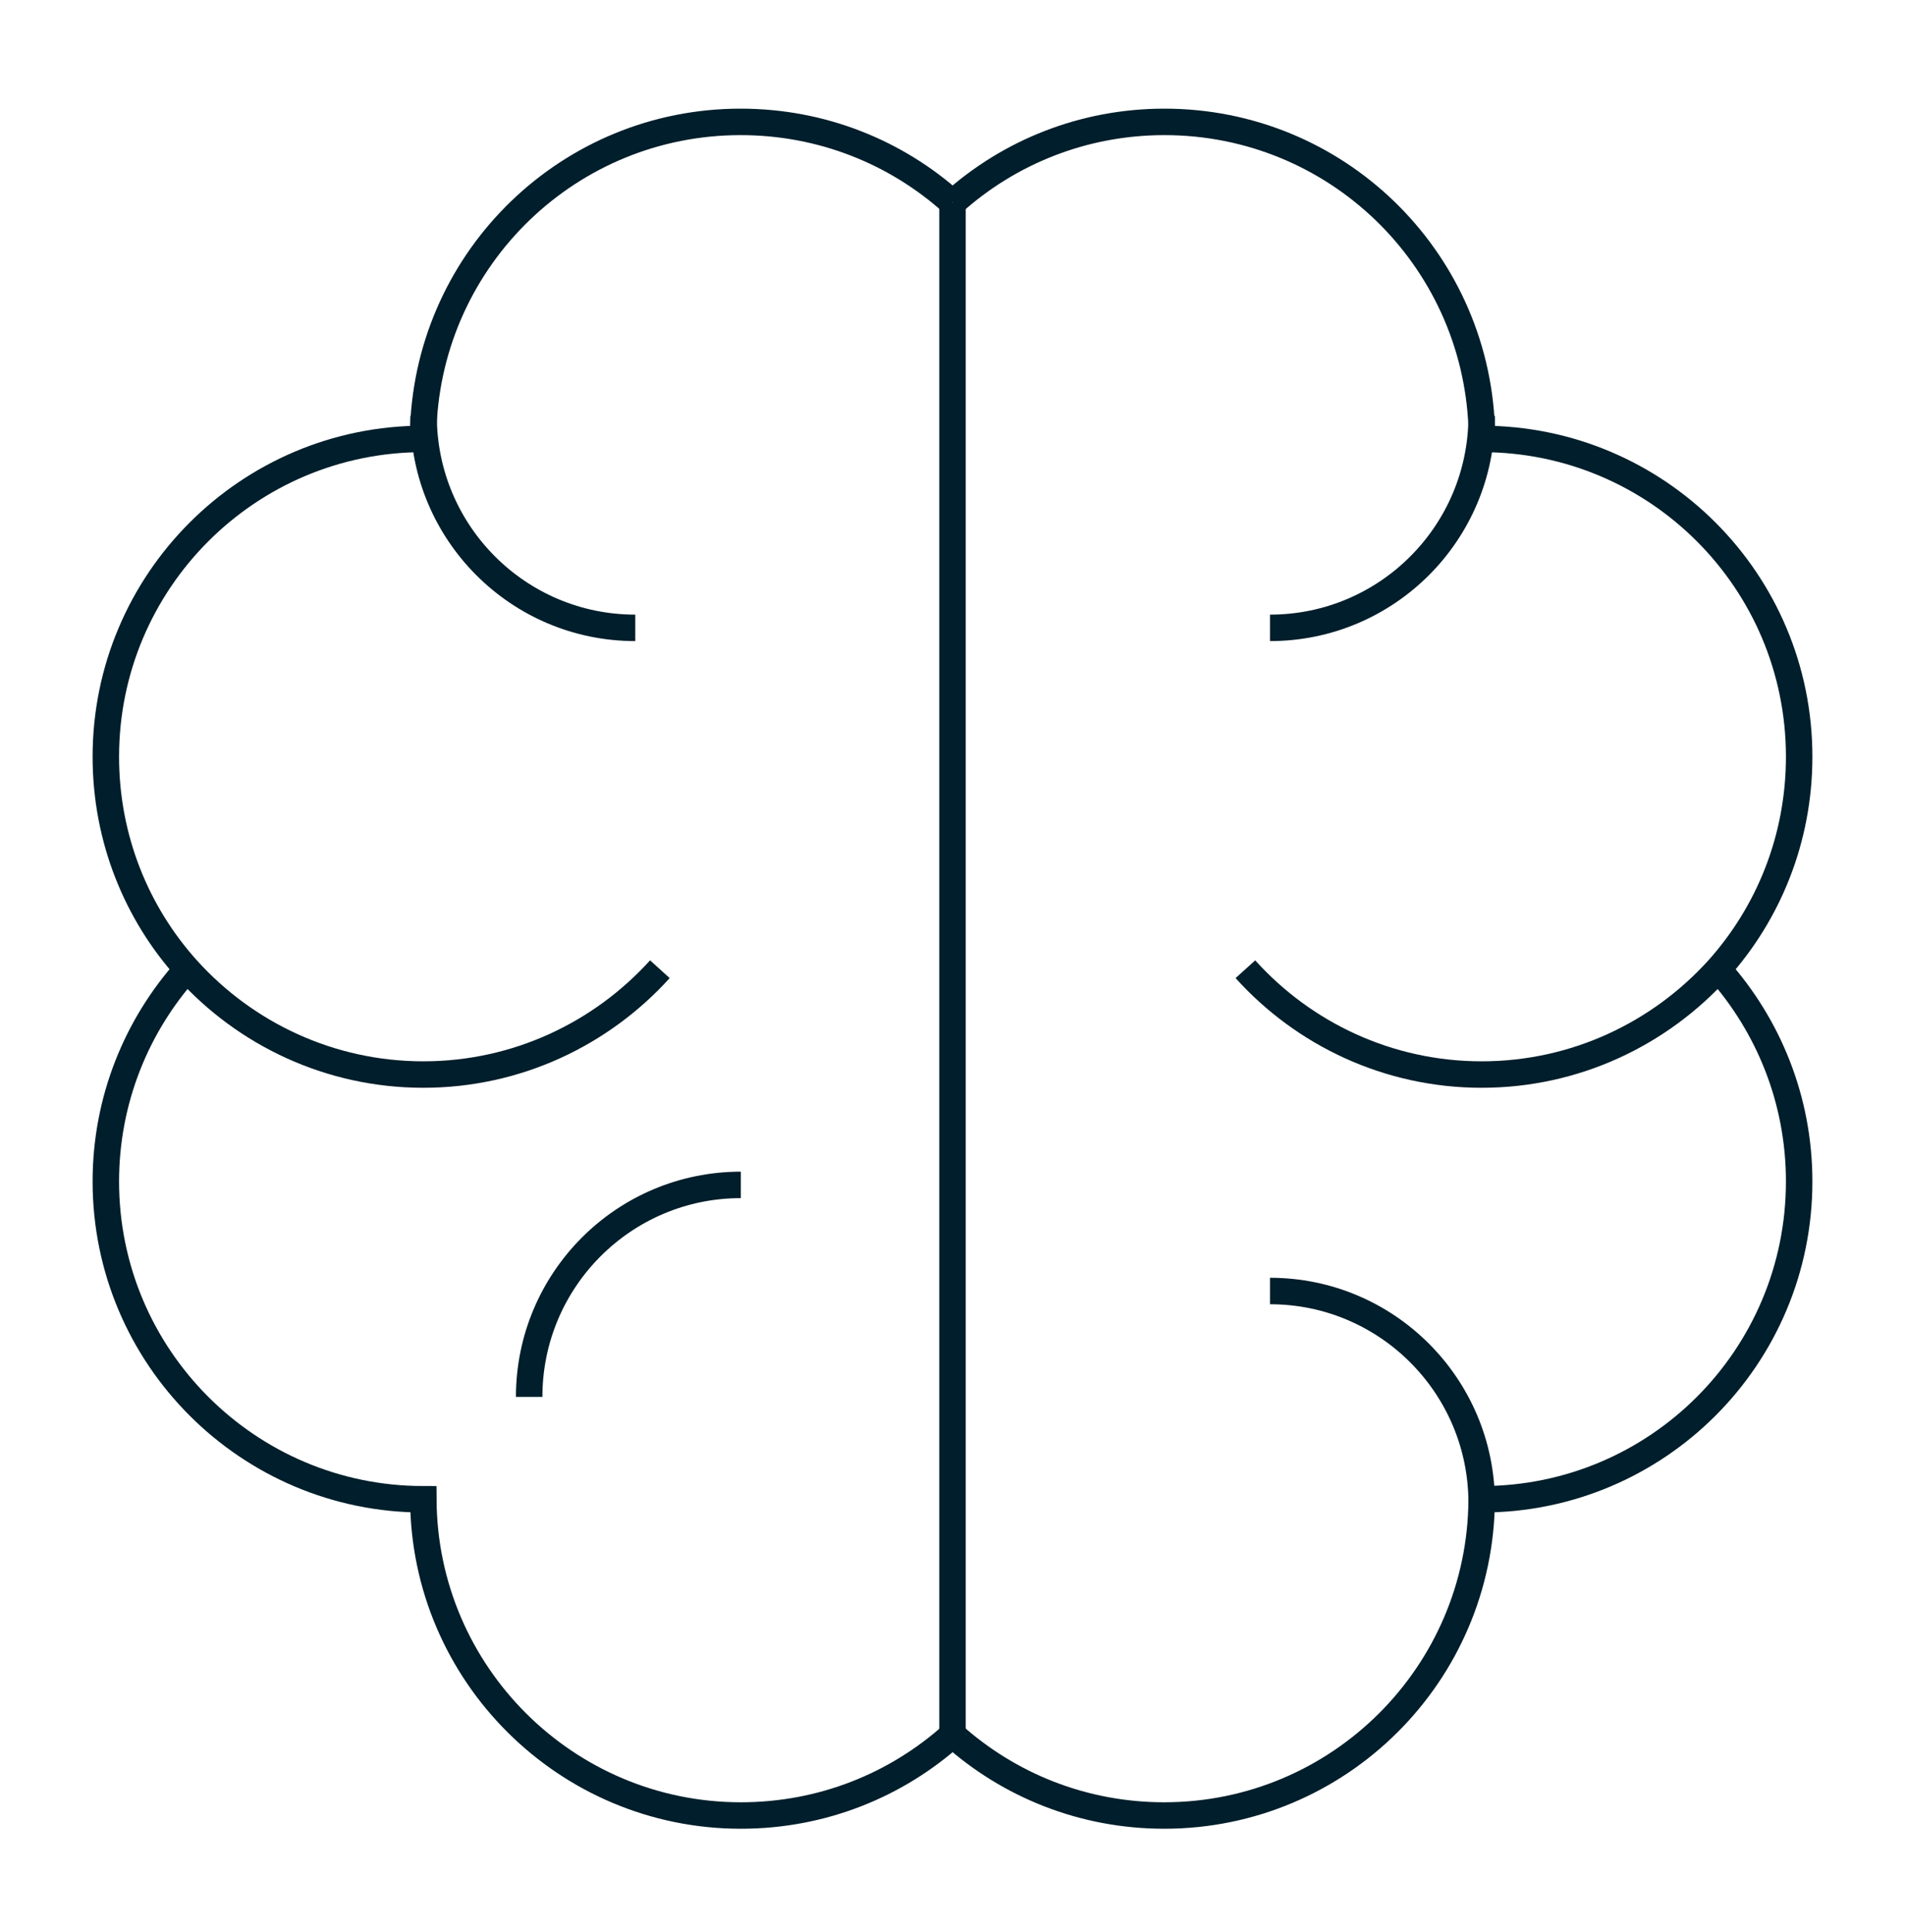
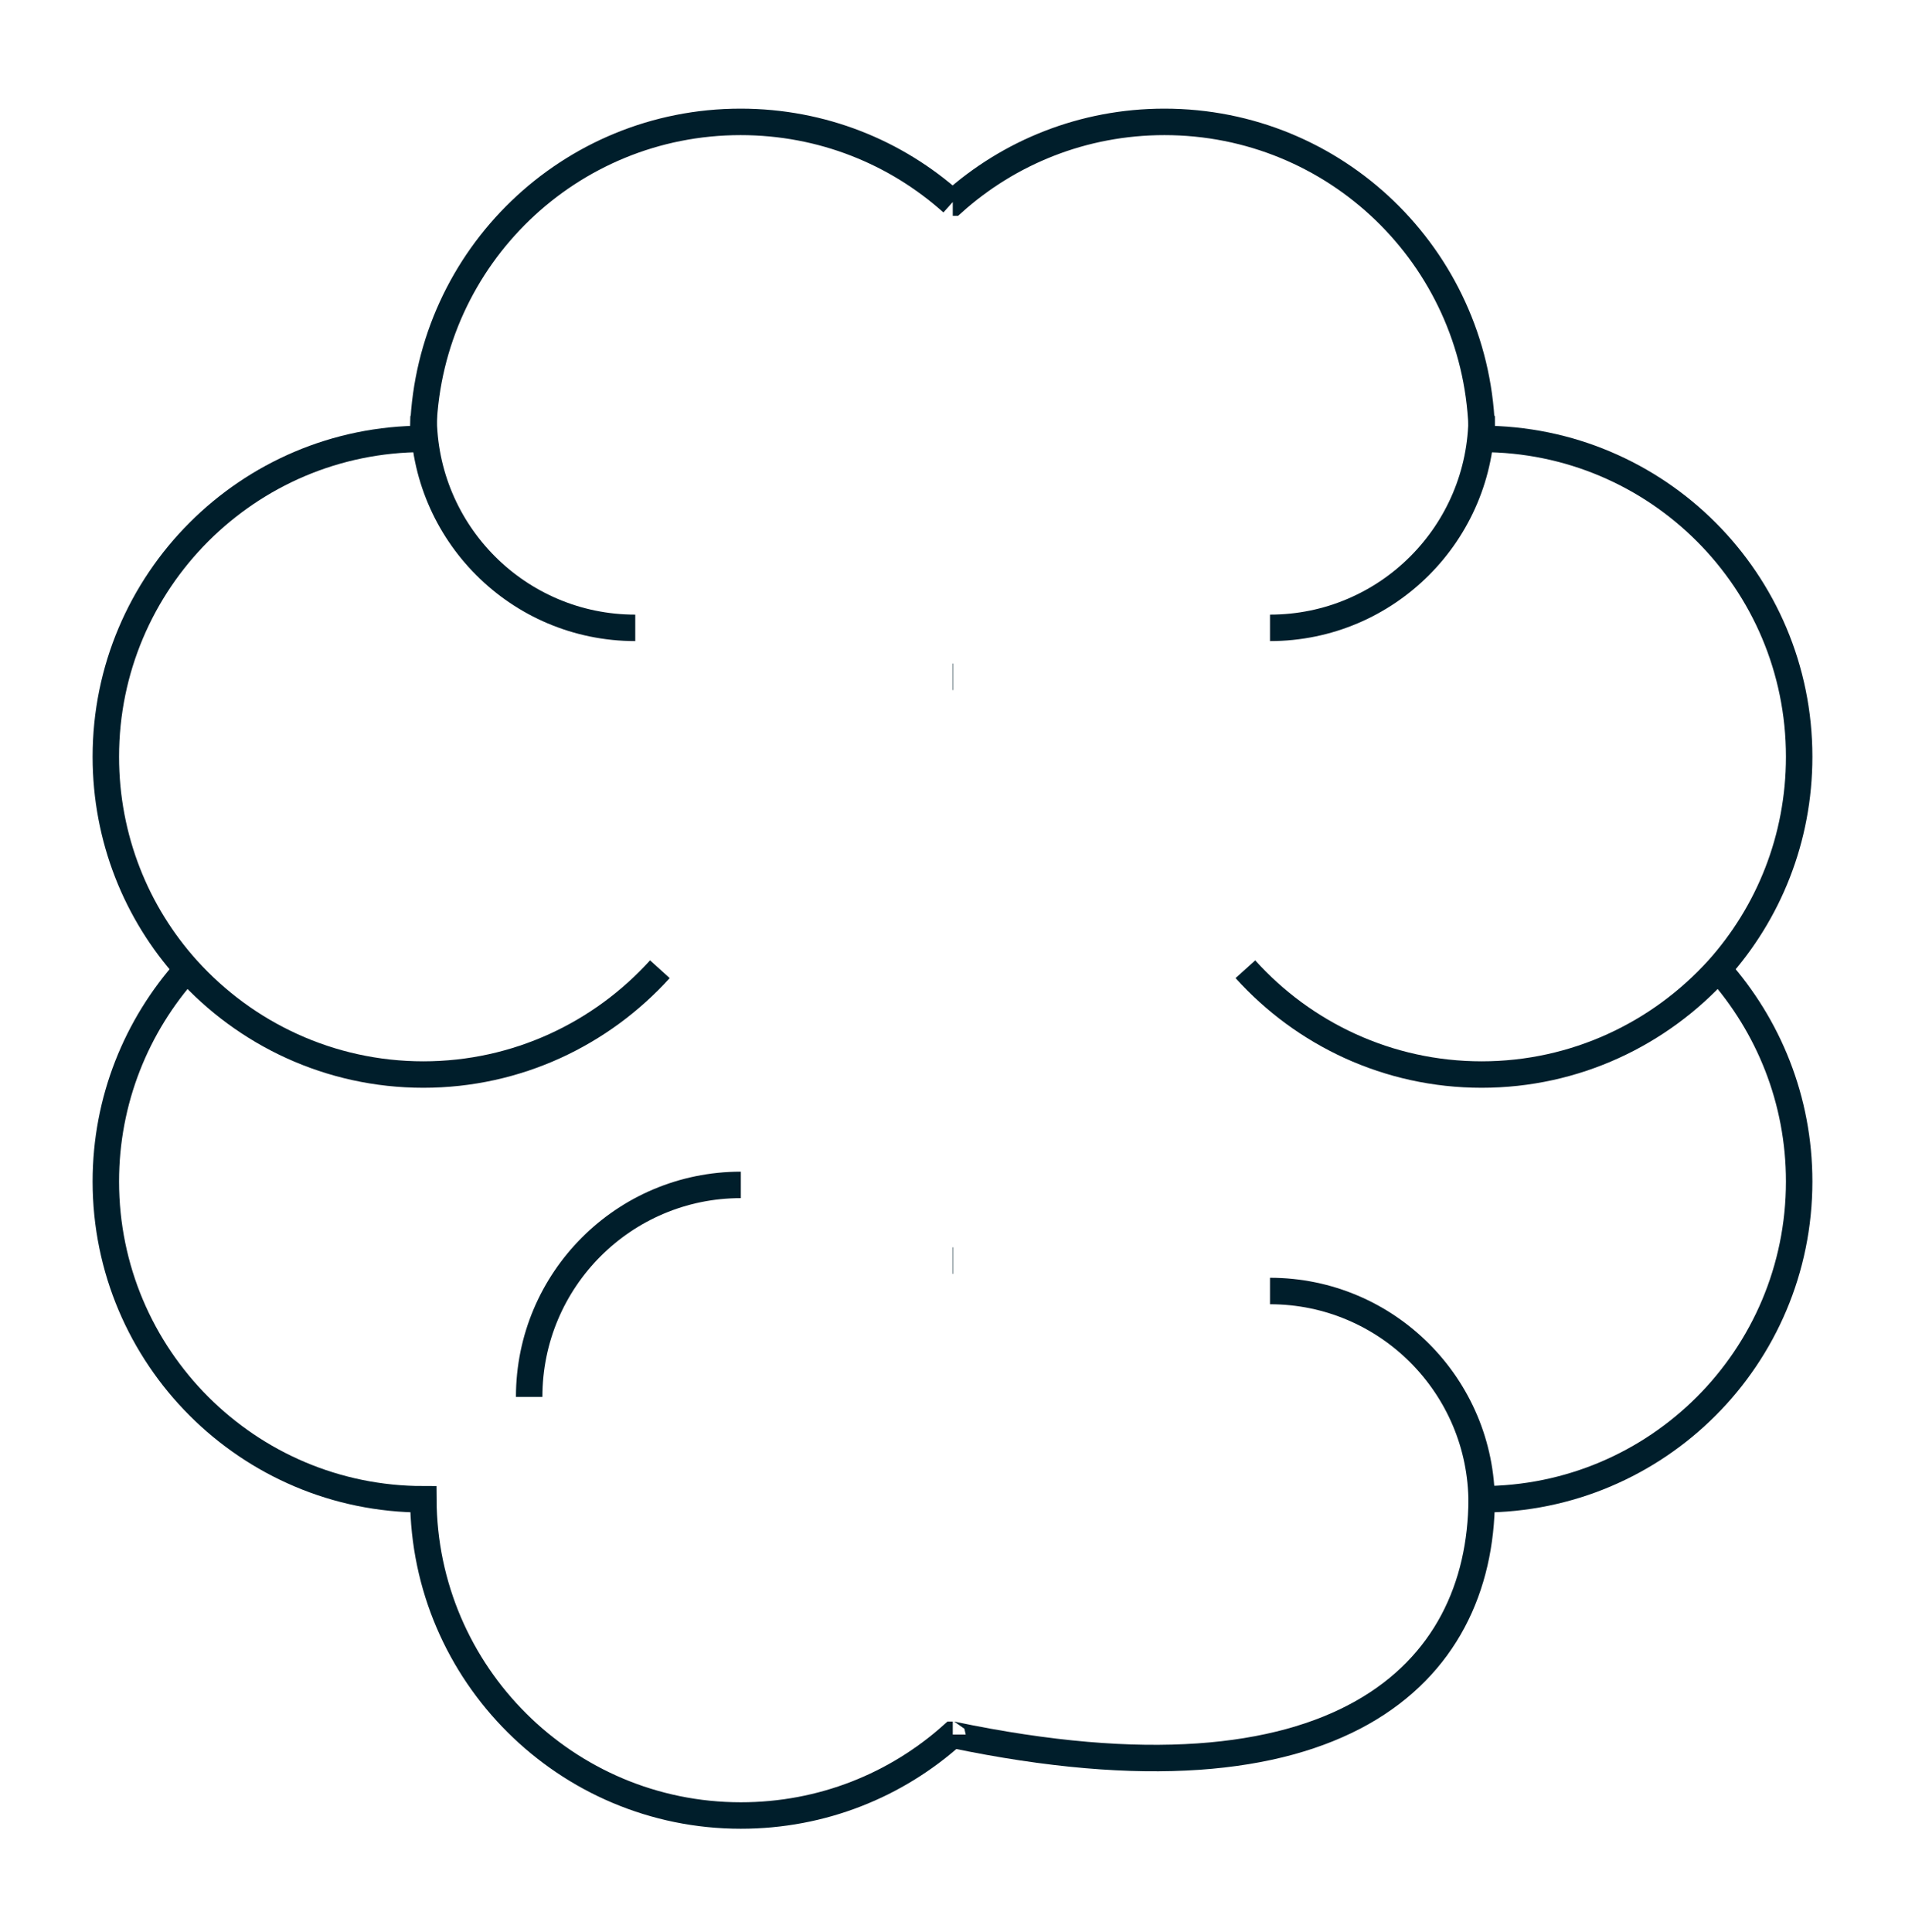
<svg xmlns="http://www.w3.org/2000/svg" width="72" height="73" viewBox="0 0 72 73" fill="none">
  <path d="M20 52.786C20 48.366 23.58 44.776 28 44.776" stroke="#001E2B" stroke-miterlimit="10" />
  <path d="M48 48.786C52.42 48.786 56 52.376 56 56.796" stroke="#001E2B" stroke-miterlimit="10" />
  <path d="M56 15.716C56 20.136 52.42 23.726 48 23.726" stroke="#001E2B" stroke-miterlimit="10" />
  <path d="M16.01 15.716C16.01 20.136 19.59 23.726 24.01 23.726" stroke="#001E2B" stroke-miterlimit="10" />
-   <path d="M36 65.556V65.546V47.646V47.636V25.576V25.566V7.666V7.656" stroke="#001E2B" stroke-miterlimit="10" />
  <path d="M36.01 25.576H36" stroke="#001E2B" stroke-miterlimit="10" />
  <path d="M16 16.616V16.586C16 16.446 16 16.316 16 16.176V16.126C16.26 9.706 21.53 4.606 27.99 4.606C31.07 4.606 33.87 5.756 35.99 7.656" stroke="#001E2B" stroke-miterlimit="10" />
  <path d="M16 16.616V16.586C9.38 16.586 4 21.966 4 28.596C4 31.686 5.16 34.506 7.07 36.626C9.27 39.066 12.46 40.606 16 40.606C19.54 40.606 22.73 39.066 24.94 36.626" stroke="#001E2B" stroke-miterlimit="10" />
  <path d="M36.01 47.636H36" stroke="#001E2B" stroke-miterlimit="10" />
  <path d="M36.01 65.556H36C33.88 67.456 31.08 68.606 28 68.606C21.4 68.606 16.03 63.256 16 56.656C9.38 56.656 4 51.276 4 44.646C4 41.576 5.16 38.756 7.07 36.626" stroke="#001E2B" stroke-miterlimit="10" />
  <path d="M56 16.586C56 16.446 56 16.316 56 16.176V16.126C55.74 9.706 50.48 4.606 44.01 4.606C40.94 4.606 38.14 5.756 36.02 7.656H36.01" stroke="#001E2B" stroke-miterlimit="10" />
  <path d="M36.01 25.576H36" stroke="#001E2B" stroke-miterlimit="10" />
  <path d="M47.07 36.626C49.27 39.066 52.46 40.606 56 40.606C59.54 40.606 62.73 39.066 64.94 36.626C66.84 34.506 68 31.696 68 28.596C68 21.956 62.63 16.586 56 16.586" stroke="#001E2B" stroke-miterlimit="10" />
  <path d="M64.94 36.626C66.84 38.756 68 41.566 68 44.646C68 51.286 62.63 56.656 56 56.656" stroke="#001E2B" stroke-miterlimit="10" />
-   <path d="M36 65.546C36 65.546 36 65.556 36.01 65.556C38.13 67.456 40.93 68.606 44 68.606C50.61 68.606 55.97 63.256 56 56.656" stroke="#001E2B" stroke-miterlimit="10" />
+   <path d="M36 65.546C36 65.546 36 65.556 36.01 65.556C50.61 68.606 55.97 63.256 56 56.656" stroke="#001E2B" stroke-miterlimit="10" />
  <path d="M36.01 47.636H36" stroke="#001E2B" stroke-miterlimit="10" />
</svg>